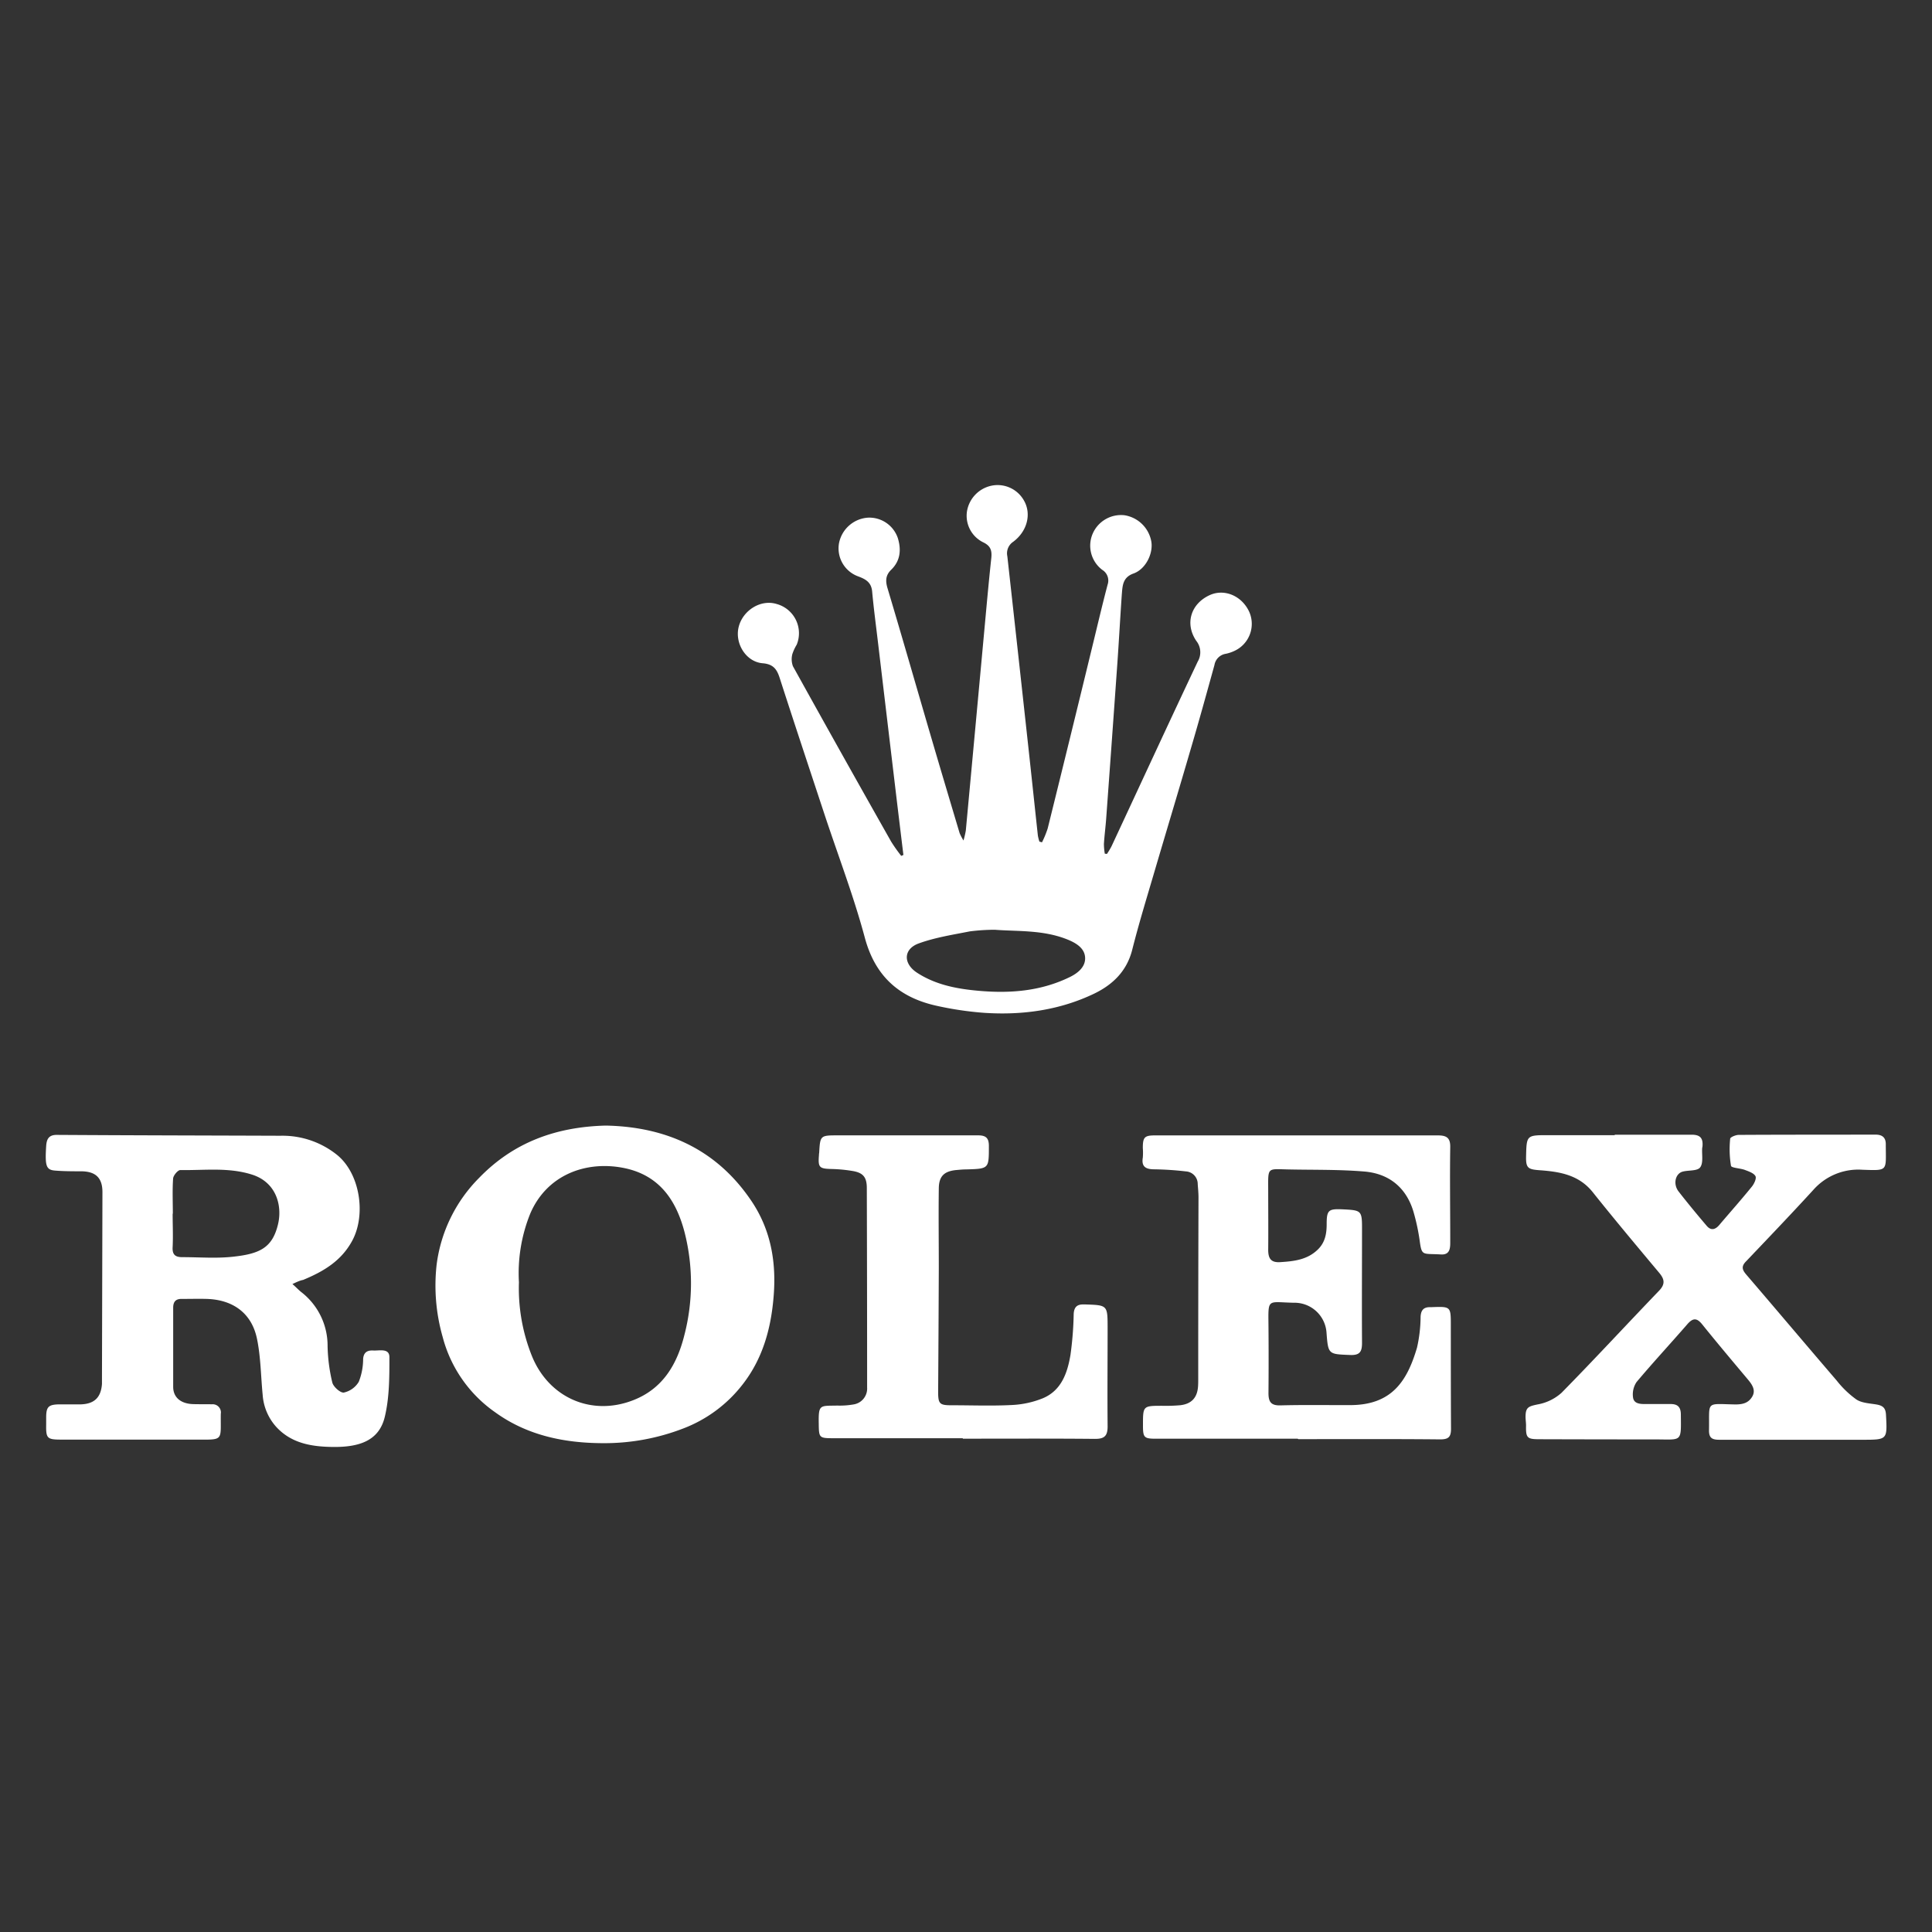
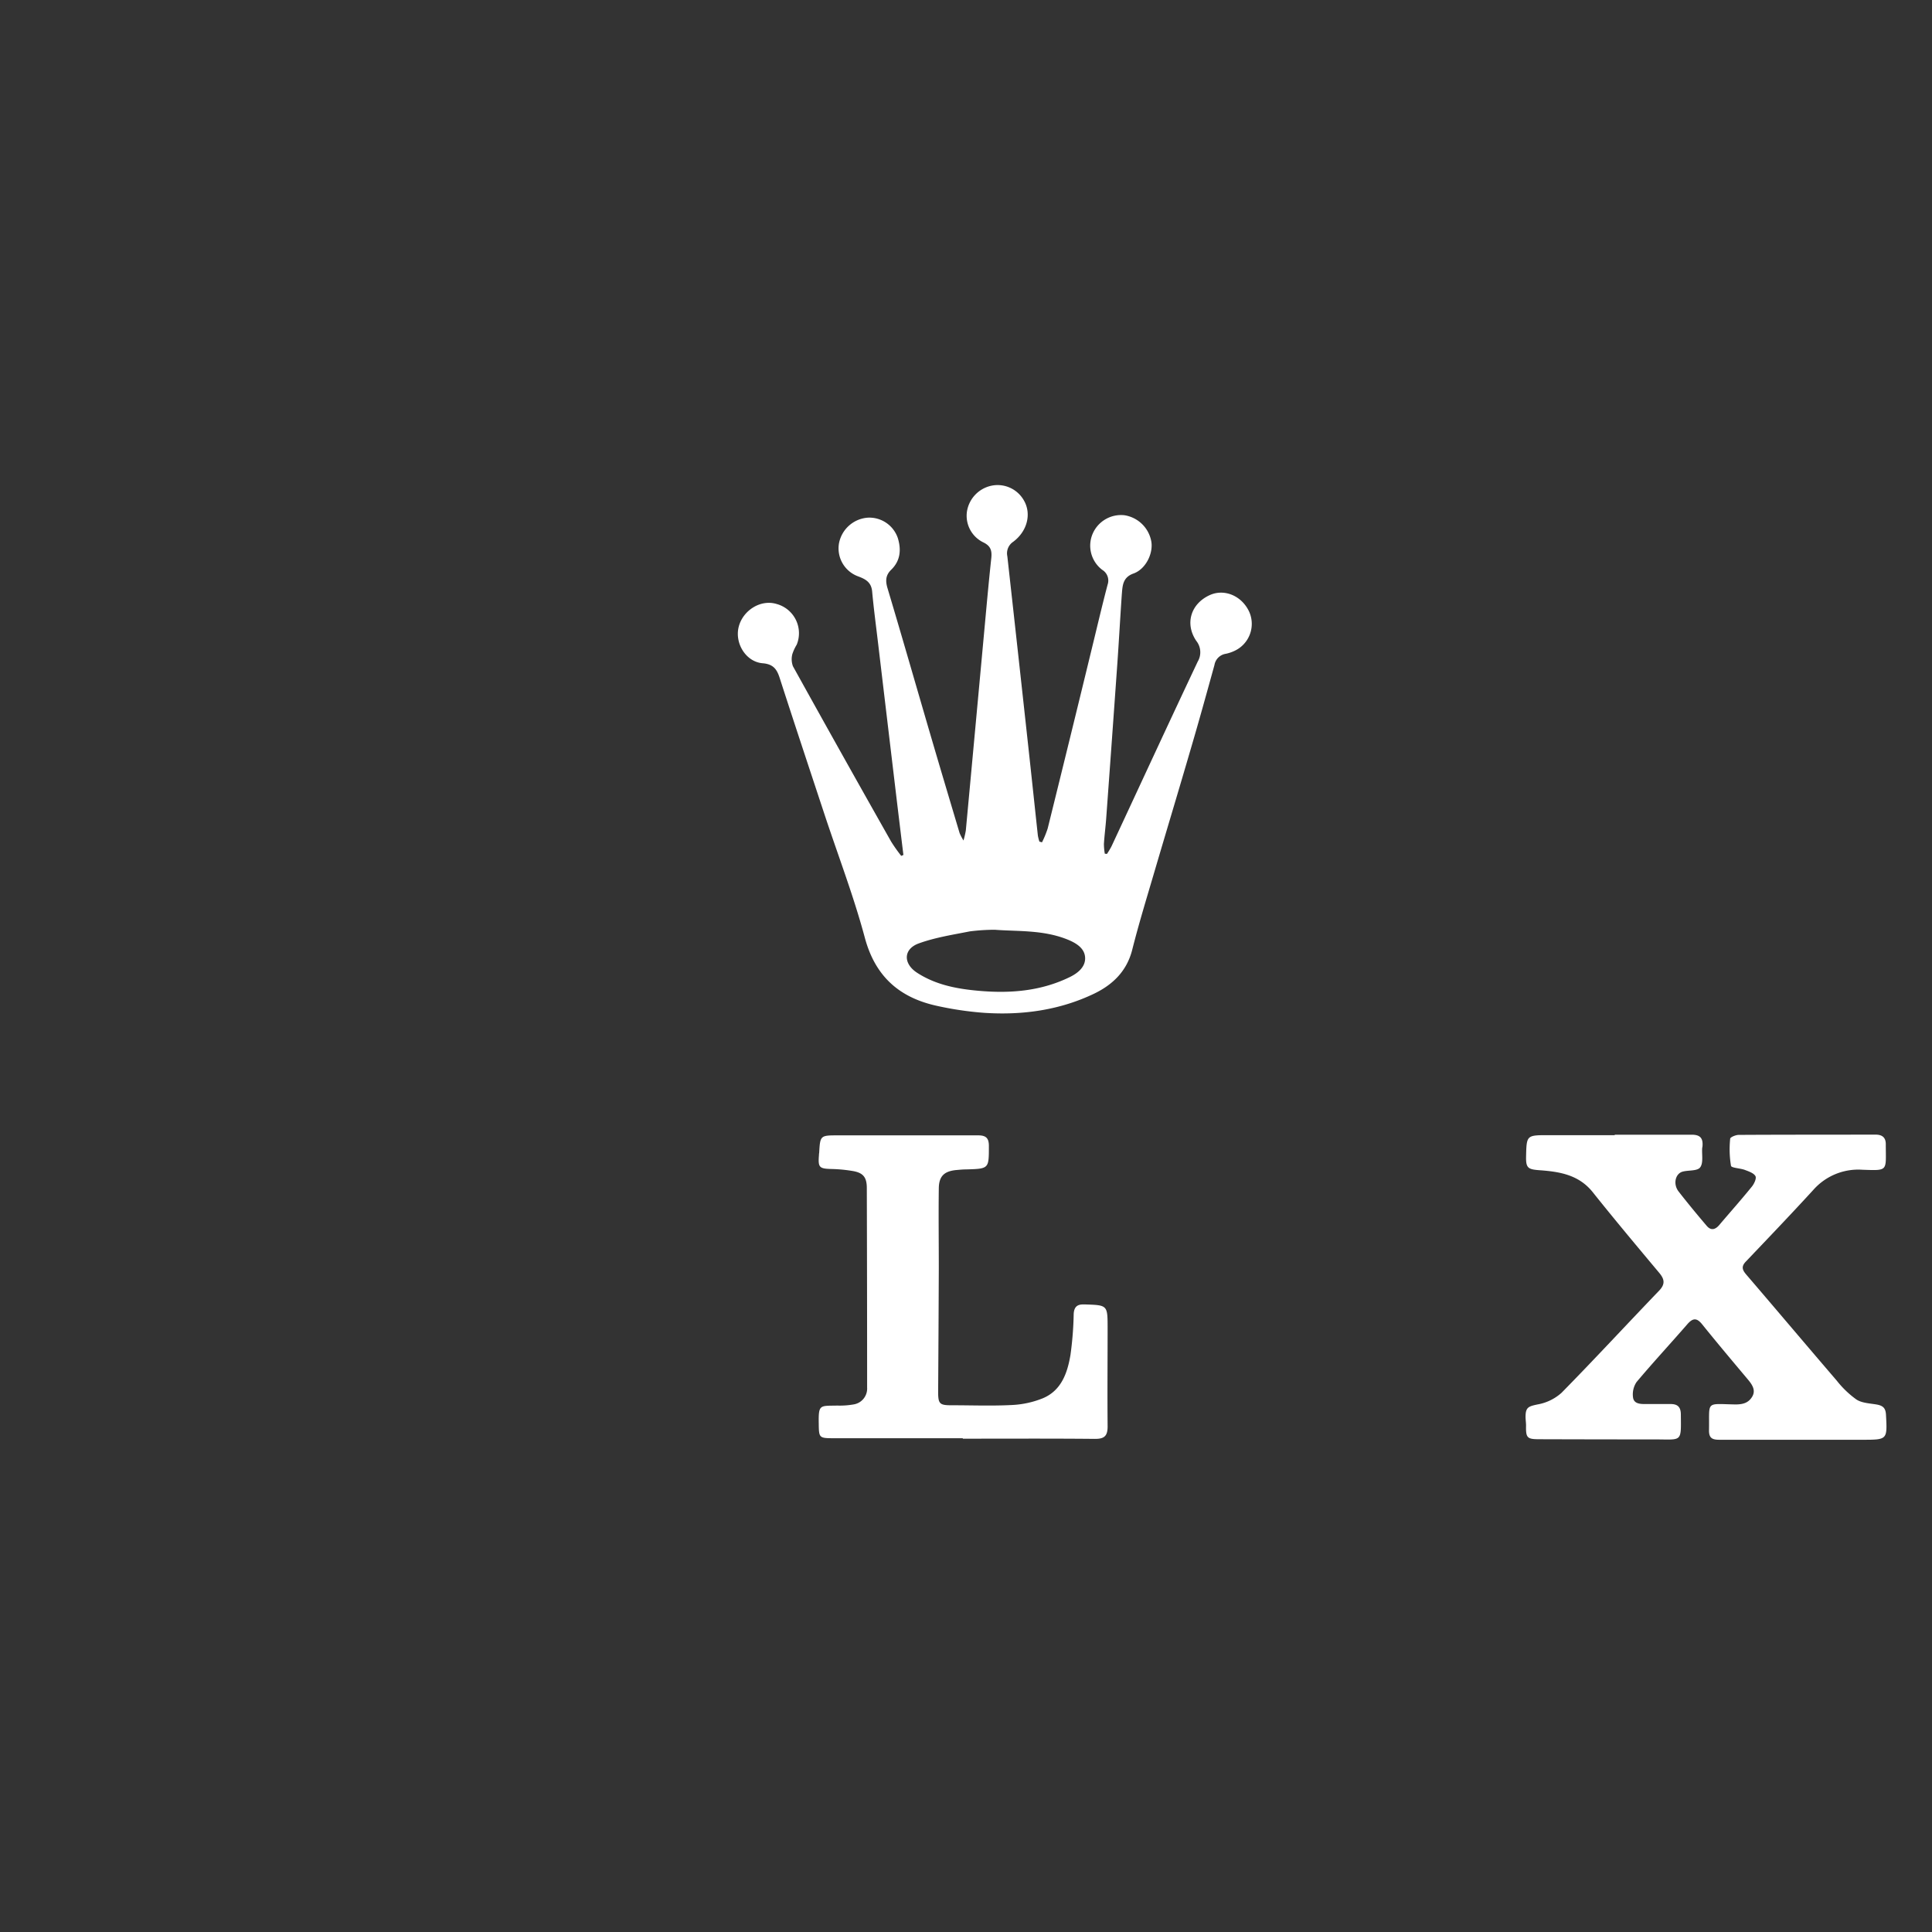
<svg xmlns="http://www.w3.org/2000/svg" id="Layer_1" data-name="Layer 1" viewBox="0 0 500 500">
  <rect x="0" y="0" width="500" height="500" fill="#333333" stroke="none" />
  <defs>
    <style>.cls-1{fill:#fff;}</style>
  </defs>
  <path class="cls-1" d="M286.47,221a18.44,18.44,0,0,0,1.2-2c7.43-15.93,14.79-31.89,22.3-47.78a4.72,4.72,0,0,0-.37-5.36c-3-4.42-1.45-9.56,3.42-11.82,3.84-1.78,8.41.15,10.31,4.37a7.7,7.7,0,0,1-3.77,10,10.09,10.09,0,0,1-2.32.79,3.52,3.52,0,0,0-2.94,2.9c-2,7.24-4,14.49-6.13,21.71-3.06,10.51-6.23,21-9.32,31.5-2,6.81-4.09,13.6-5.83,20.48-1.39,5.51-5,9-9.76,11.32-9,4.34-18.74,5.68-28.68,5a85.22,85.22,0,0,1-11.89-1.75c-9.79-2.08-16.14-7.53-18.87-17.67-2.89-10.79-6.92-21.28-10.43-31.9-3.9-11.81-7.82-23.6-11.64-35.43-.73-2.26-1.72-3.49-4.37-3.71-4.35-.35-7.31-5.21-6.19-9.48s5.73-7.13,9.83-5.85a7.84,7.84,0,0,1,5.17,10.52,11.82,11.82,0,0,0-1.13,2.43,5.3,5.3,0,0,0,.15,3.15q12.61,22.76,25.42,45.39a40.4,40.4,0,0,0,2.61,3.69l.56-.24q-.87-7.14-1.73-14.28-2.43-20.37-4.85-40.74c-.52-4.39-1.11-8.78-1.51-13.18-.23-2.41-1.72-3.2-3.72-3.93a7.71,7.71,0,0,1-4.87-8.47,8.19,8.19,0,0,1,7.5-6.69,7.79,7.79,0,0,1,7.74,5.29c.91,3,.68,5.85-1.71,8.18-1.4,1.36-1.54,2.76-1,4.66,3.87,12.93,7.58,25.9,11.38,38.86,2.41,8.23,4.87,16.44,7.32,24.66a15.64,15.64,0,0,0,1,1.9,23.86,23.86,0,0,0,.6-2.56q2.51-27,5-54.09c.5-5.46,1-10.92,1.59-16.37.22-2-.14-3.21-2.07-4.14a7.65,7.65,0,0,1-4.2-8.13,8.12,8.12,0,0,1,6.22-6.51,7.82,7.82,0,0,1,8.56,3.91c1.89,3.37.84,7.84-2.83,10.58a3.58,3.58,0,0,0-1.52,3.76q2.74,24.66,5.43,49.32c.84,7.65,1.64,15.3,2.47,22.95a11.3,11.3,0,0,0,.4,1.57l.67.18a25.67,25.67,0,0,0,1.47-3.58q5.81-23.44,11.51-46.92c1.32-5.39,2.58-10.81,4-16.19a3.24,3.24,0,0,0-1.37-3.81,7.84,7.84,0,0,1-2.46-9.45,8,8,0,0,1,8.16-4.7,8.37,8.37,0,0,1,7,6.93c.45,3.14-1.55,7.07-4.65,8.16-2.78,1-2.81,3.13-3,5.31-.41,5.89-.73,11.78-1.14,17.66q-1.43,20.22-2.91,40.44c-.16,2.2-.45,4.39-.59,6.6a16.24,16.24,0,0,0,.23,2.49Zm-28.9,19.62a51.94,51.94,0,0,0-6.58.42c-4.45.88-9,1.58-13.23,3.12-4,1.46-4.06,5.23-.4,7.6,4.82,3.12,10.25,4.15,15.83,4.65,8.19.74,16.17.12,23.68-3.55,2.15-1.05,4.14-2.7,3.95-5.15s-2.5-3.76-4.82-4.67C269.81,240.63,263.29,241.07,257.57,240.63Z" />
-   <path class="cls-1" d="M75.68,332.3c1,.89,1.58,1.52,2.25,2.06a17.54,17.54,0,0,1,6.85,14A43.9,43.9,0,0,0,86,357.79c.26,1.1,2.11,2.75,3,2.6a6,6,0,0,0,3.85-2.78,16.13,16.13,0,0,0,1.13-5.93c.14-1.81,1.22-2.25,2.63-2.17,1.58.09,4.17-.67,4.17,1.73,0,5.12,0,10.39-1.17,15.33-1.47,6.38-6.74,8-13.61,7.9-5.33-.08-10.62-.9-14.57-5.26a13.81,13.81,0,0,1-3.45-8.2c-.48-4.88-.49-9.85-1.49-14.62-1.39-6.56-6.19-10-12.92-10.23-2.13-.06-4.26,0-6.39,0-1.7-.07-2.37.71-2.36,2.34,0,6.8,0,13.61,0,20.41,0,2.77,2,4.36,5.11,4.47,1.63.06,3.28,0,4.91.05a2.12,2.12,0,0,1,2.3,2.48c-.09,7.06.91,6.68-6.51,6.66-11.56,0-23.12,0-34.68,0-3.81,0-4.06-.29-4-4,0-.57,0-1.14,0-1.72,0-2.74.58-3.34,3.28-3.4,1.88,0,3.77,0,5.65,0,3.53-.11,5.24-1.76,5.51-5.27,0-.49,0-1,0-1.48q.06-24.09.12-48.19c0-3.65-1.72-5.33-5.43-5.38-2.3,0-4.6,0-6.88-.19s-2.56-1.25-2.26-6.23c.11-1.82.59-3.06,2.88-3,19.26.12,38.53.15,57.8.22a22.54,22.54,0,0,1,14.55,4.91c6,4.81,7.62,15.49,4,22.23-2.86,5.31-7.5,8-12.72,10.17C77.59,331.4,76.83,331.78,75.68,332.3Zm-31-18.2h0c0,2.87.14,5.74,0,8.6-.13,2,.68,2.66,2.5,2.65,4.35,0,8.73.36,13-.1,7-.74,10.29-2.28,11.76-8.36,1.17-4.84-.41-10.92-6.74-12.91-6.15-1.94-12.35-1.06-18.53-1.17-.64,0-1.81,1.38-1.87,2.19C44.59,308,44.73,311.06,44.73,314.1Z" />
  <path class="cls-1" d="M417.87,293.66h19.92c2.16,0,3,.84,2.81,3,0,.16-.07.32-.08.49-.11,1.69.34,3.81-.51,4.95-.72,1-3,.71-4.52,1.11-1.9.49-2.56,3.2-1.09,5.12,2.33,3,4.81,6,7.29,8.91,1.11,1.31,2.25,1,3.28-.24,2.8-3.3,5.68-6.53,8.4-9.89.6-.73,1.26-2.15.94-2.73-.45-.8-1.74-1.22-2.75-1.61-1.21-.45-3.47-.5-3.58-1.06a26.08,26.08,0,0,1-.21-7c0-.41,1.44-1,2.21-1,11.81-.07,23.61-.05,35.42-.07,1.69,0,2.65.73,2.64,2.48,0,7,.77,6.84-6.06,6.61a15.51,15.51,0,0,0-12.68,5.2c-5.75,6.28-11.64,12.44-17.51,18.6-1.22,1.28-.85,2.17.15,3.34,7.83,9.13,15.58,18.32,23.42,27.45a25,25,0,0,0,5.06,4.86c1.4.92,3.39,1,5.15,1.29s2.43.94,2.52,2.67c.35,6.46.38,6.46-6,6.47-12.38,0-24.76,0-37.13,0-1.84,0-2.71-.45-2.67-2.47.15-7.65-1.05-6.82,6.8-6.67,1.95,0,3.39-.37,4.37-2s.05-3.07-1.05-4.39c-4-4.76-8-9.51-11.9-14.35-1.42-1.77-2.44-1.62-3.85,0-4.34,5-8.86,9.87-13.12,14.94a5.73,5.73,0,0,0-.92,3.94c.21,1.71,1.87,1.77,3.32,1.75,2.13,0,4.26,0,6.39,0,1.7,0,2.65.64,2.67,2.65.07,7.29.37,6.53-6.42,6.51q-15.12,0-30.25-.05c-3.12,0-3.46-.37-3.39-3.55,0-.73-.12-1.47-.13-2.2,0-2.48.7-2.75,3.09-3.25a12.55,12.55,0,0,0,6.21-3c8.55-8.69,16.82-17.66,25.27-26.45,1.65-1.72,1.38-3,0-4.64-5.77-6.89-11.55-13.79-17.16-20.82-3.61-4.54-8.62-5.34-13.82-5.71-3-.22-3.52-.6-3.45-3.63.13-5.43.13-5.44,5.74-5.44s11.48,0,17.22,0Z" />
-   <path class="cls-1" d="M335.85,372.34H299.19c-3.12,0-3.4-.29-3.39-3.52,0-5,0-5,5-5a42.6,42.6,0,0,0,4.66-.15c2.91-.34,4.38-1.95,4.59-4.83.06-.81.05-1.64.05-2.46q0-23.23.07-46.49c0-1.15-.12-2.29-.2-3.44a3.26,3.26,0,0,0-3.05-3.29,80.79,80.79,0,0,0-8.08-.54c-2.13,0-3.51-.51-3.08-3.05a15.52,15.52,0,0,0,0-2.46c0-2.84.45-3.27,3.23-3.27q36.54,0,73.07,0c2.2,0,3.3.52,3.26,3-.12,8,0,16.08,0,24.11,0,1.73.15,3.85-2.4,3.7-4.55-.27-4.93.43-5.43-3a53.51,53.51,0,0,0-1.71-8.14c-1.89-6.23-6.35-9.79-12.69-10.32-6.52-.55-13.1-.4-19.65-.54-5.53-.11-5.25-.68-5.23,5.31,0,5.16.05,10.33,0,15.49,0,2.29.74,3.35,3.14,3.19,3.56-.23,7-.6,9.74-3.3,1.85-1.82,2.25-4.06,2.25-6.52,0-3.61.46-4,4-3.85,5.16.25,5.16.25,5.15,5.58,0,9.67-.06,19.35,0,29,0,2.27-.56,3.22-3.07,3.12-5.68-.23-5.69-.11-6.13-5.92a8.3,8.3,0,0,0-8.47-7.6c-6.89-.14-6.6-1.28-6.54,5.92.05,5.82.05,11.64,0,17.47,0,2.25.64,3.24,3.11,3.17,6-.16,12-.05,18-.07,10.83,0,14.79-6.23,17.34-14.91a37,37,0,0,0,.92-8c.1-1.64.76-2.42,2.37-2.44h.5c4.93-.18,4.95-.18,4.95,4.67,0,8.94,0,17.88.05,26.81,0,2.17-.69,2.76-2.88,2.74-12.22-.12-24.44-.06-36.65-.06Z" />
-   <path class="cls-1" d="M156.8,291.3c15.56.31,28.68,6.11,37.72,19.59C199.6,318.46,201,327,200.17,336c-.7,8.1-2.87,15.66-7.84,22.11a35.32,35.32,0,0,1-15.72,11.66,56.69,56.69,0,0,1-20.89,3.72c-9.93-.07-19.42-2.08-27.58-8A34.34,34.34,0,0,1,114.56,346,48.48,48.48,0,0,1,113,327.28a38.74,38.74,0,0,1,11-22.45C132.92,295.61,143.92,291.62,156.8,291.3Zm-22.5,40.55a47.1,47.1,0,0,0,3.3,18.94c4.32,10.87,15.4,15.84,26.3,11.57,7.7-3,11.35-9.35,13.22-16.86a53.32,53.32,0,0,0,.07-26.5c-2.18-8.43-6.6-14.94-15.86-16.75-9.7-1.89-19.8,1.77-24.11,11.85A41.12,41.12,0,0,0,134.3,331.85Z" />
  <path class="cls-1" d="M249.16,372.21q-16.84,0-33.69,0c-3.54,0-3.53-.23-3.58-3.82-.08-5,.28-4.53,4.83-4.63a20.45,20.45,0,0,0,4.15-.29,4.15,4.15,0,0,0,3.54-4.36q0-25.82-.08-51.64c0-2.87-1-4-3.8-4.44a38.24,38.24,0,0,0-5.12-.49c-3.41-.07-3.73-.35-3.46-3.64,0-.17,0-.33.05-.49.26-4.6.26-4.58,5-4.58,12.05,0,24.1,0,36.15,0,2,0,2.77.69,2.77,2.72,0,5.92.06,5.92-5.83,6.09-.82,0-1.63.08-2.45.15-3.23.27-4.64,1.55-4.68,4.74-.09,6.89,0,13.77,0,20.66q-.06,16-.17,32c0,3.13.37,3.5,3.51,3.49,5.16,0,10.33.2,15.48-.06a24.31,24.31,0,0,0,8.08-1.74c4.82-2,6.4-6.57,7.18-11.26a87.91,87.91,0,0,0,.83-10.53c.08-1.78.85-2.55,2.56-2.5l.49,0c5.69.19,5.72.19,5.73,6,0,8.52-.08,17.05,0,25.57,0,2.47-.85,3.24-3.29,3.22-11.39-.11-22.78-.05-34.18-.05Z" />
</svg>